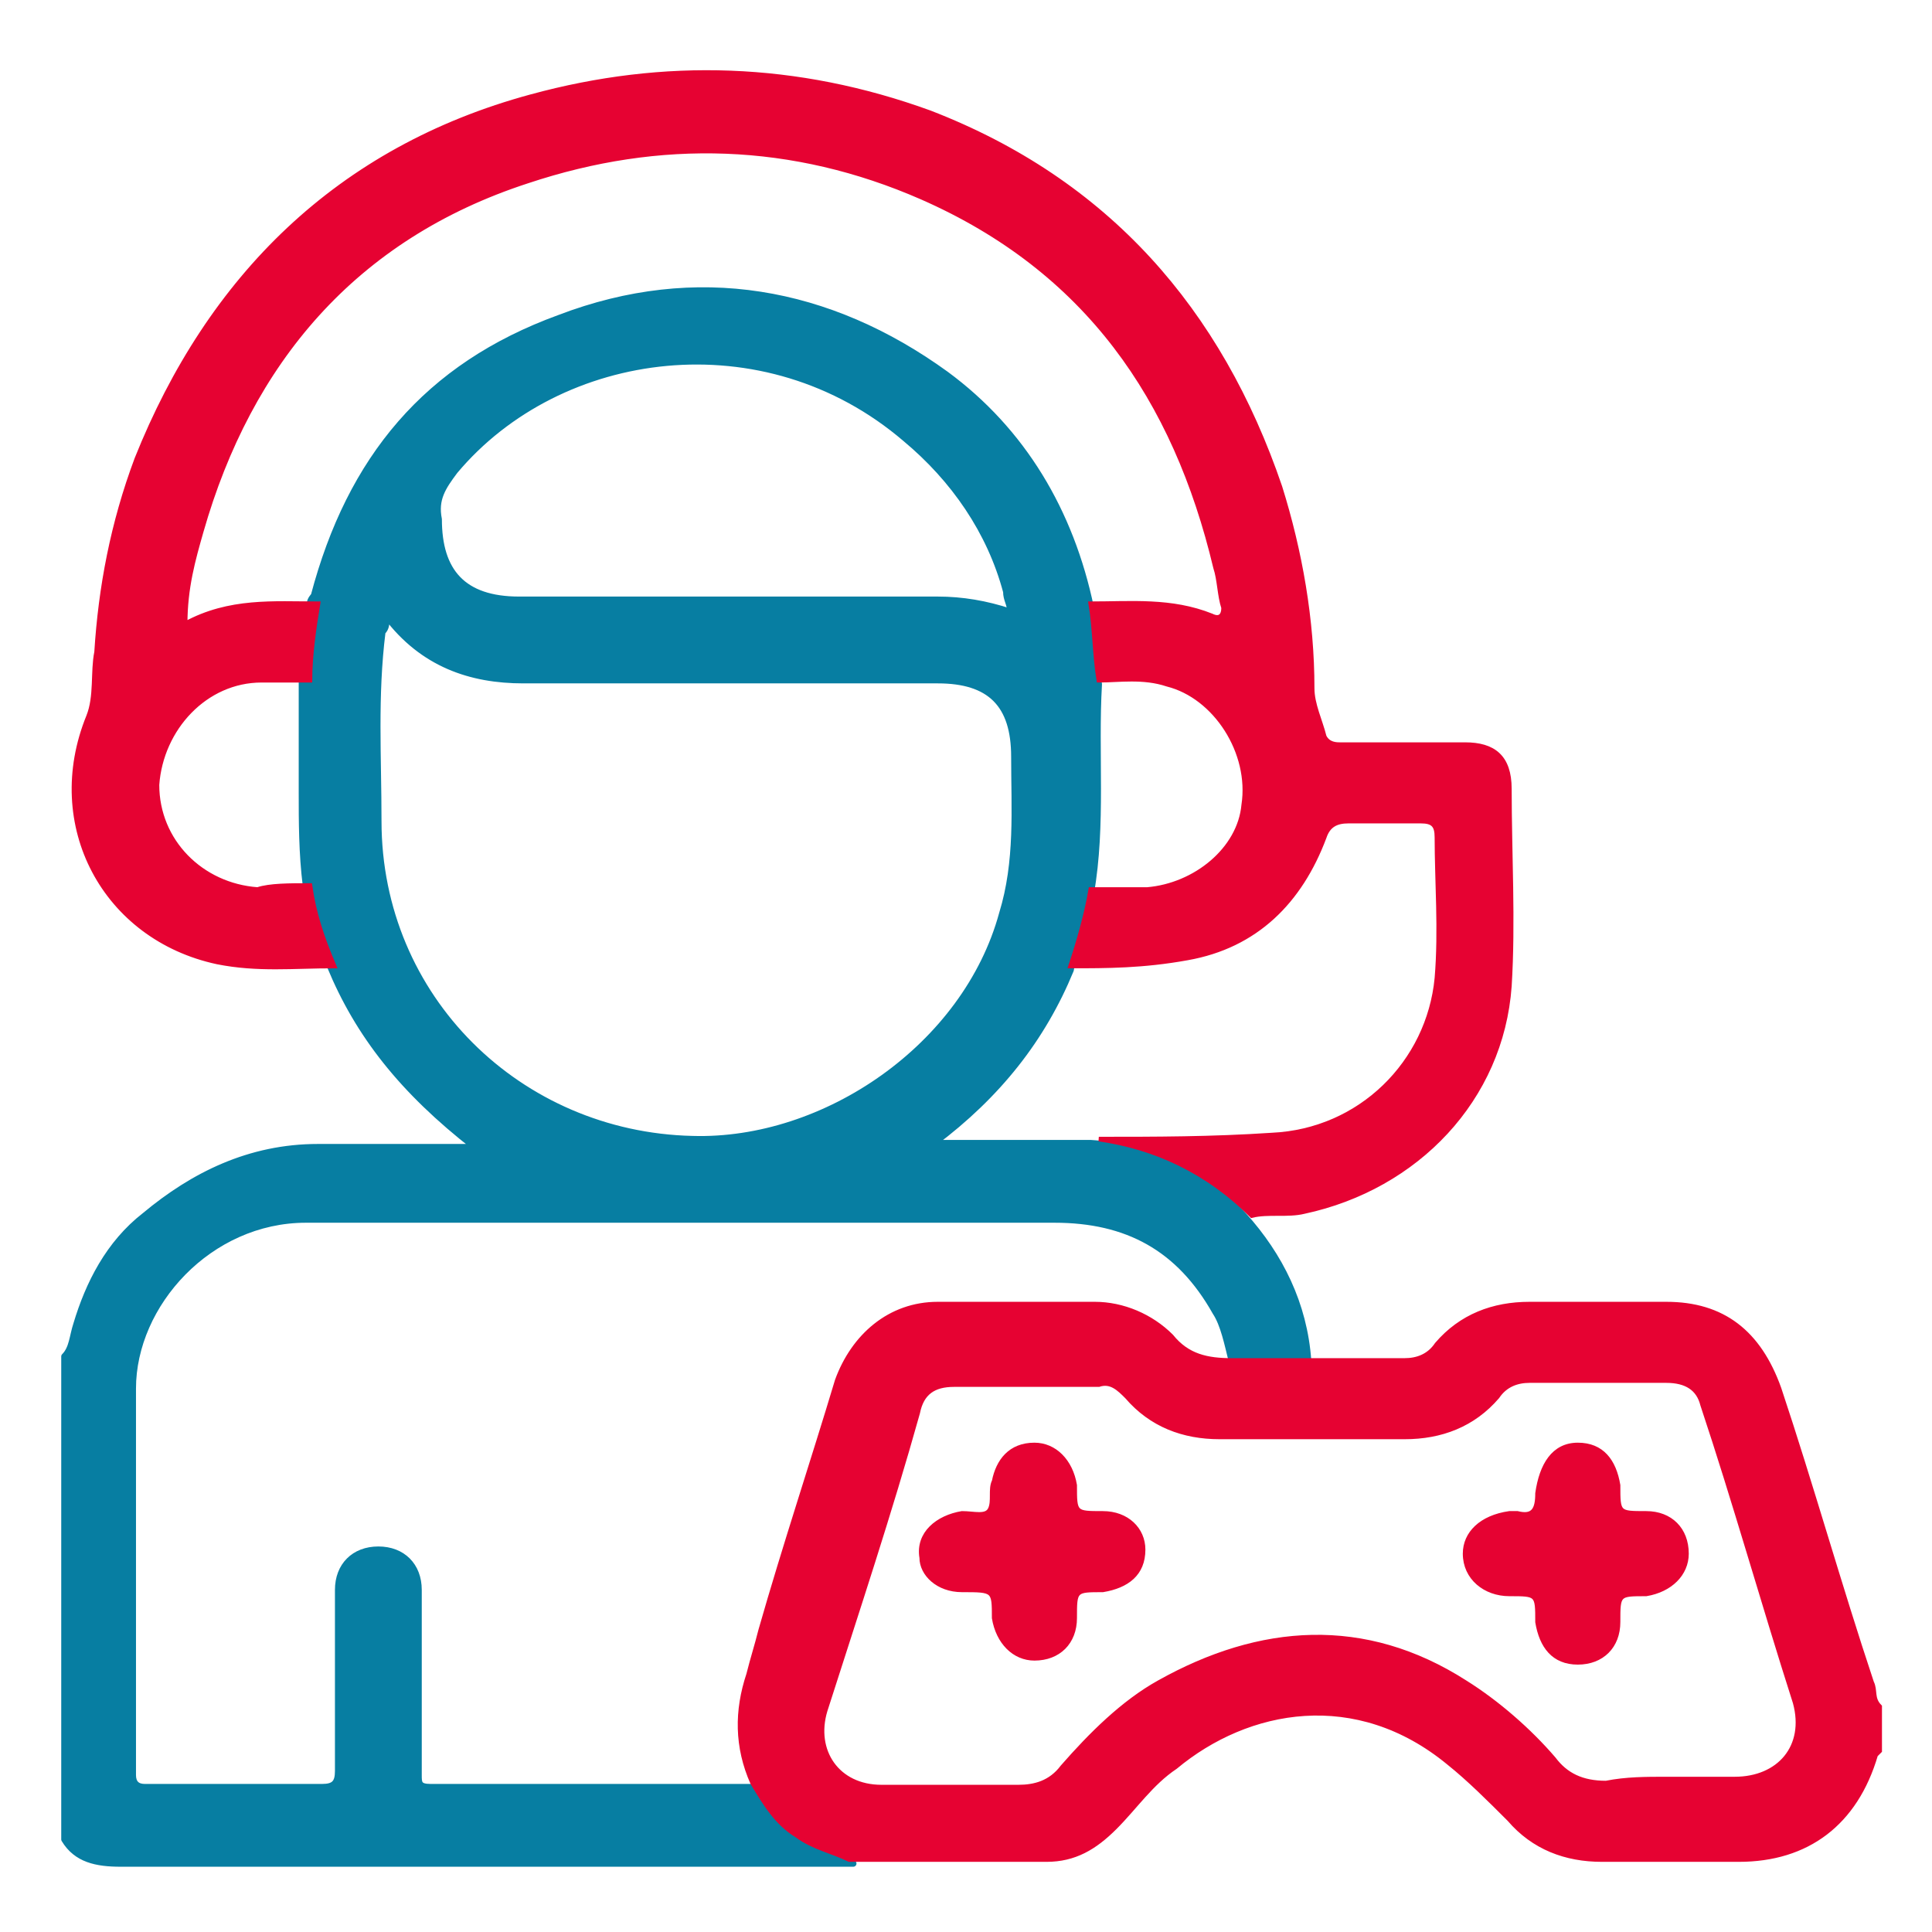
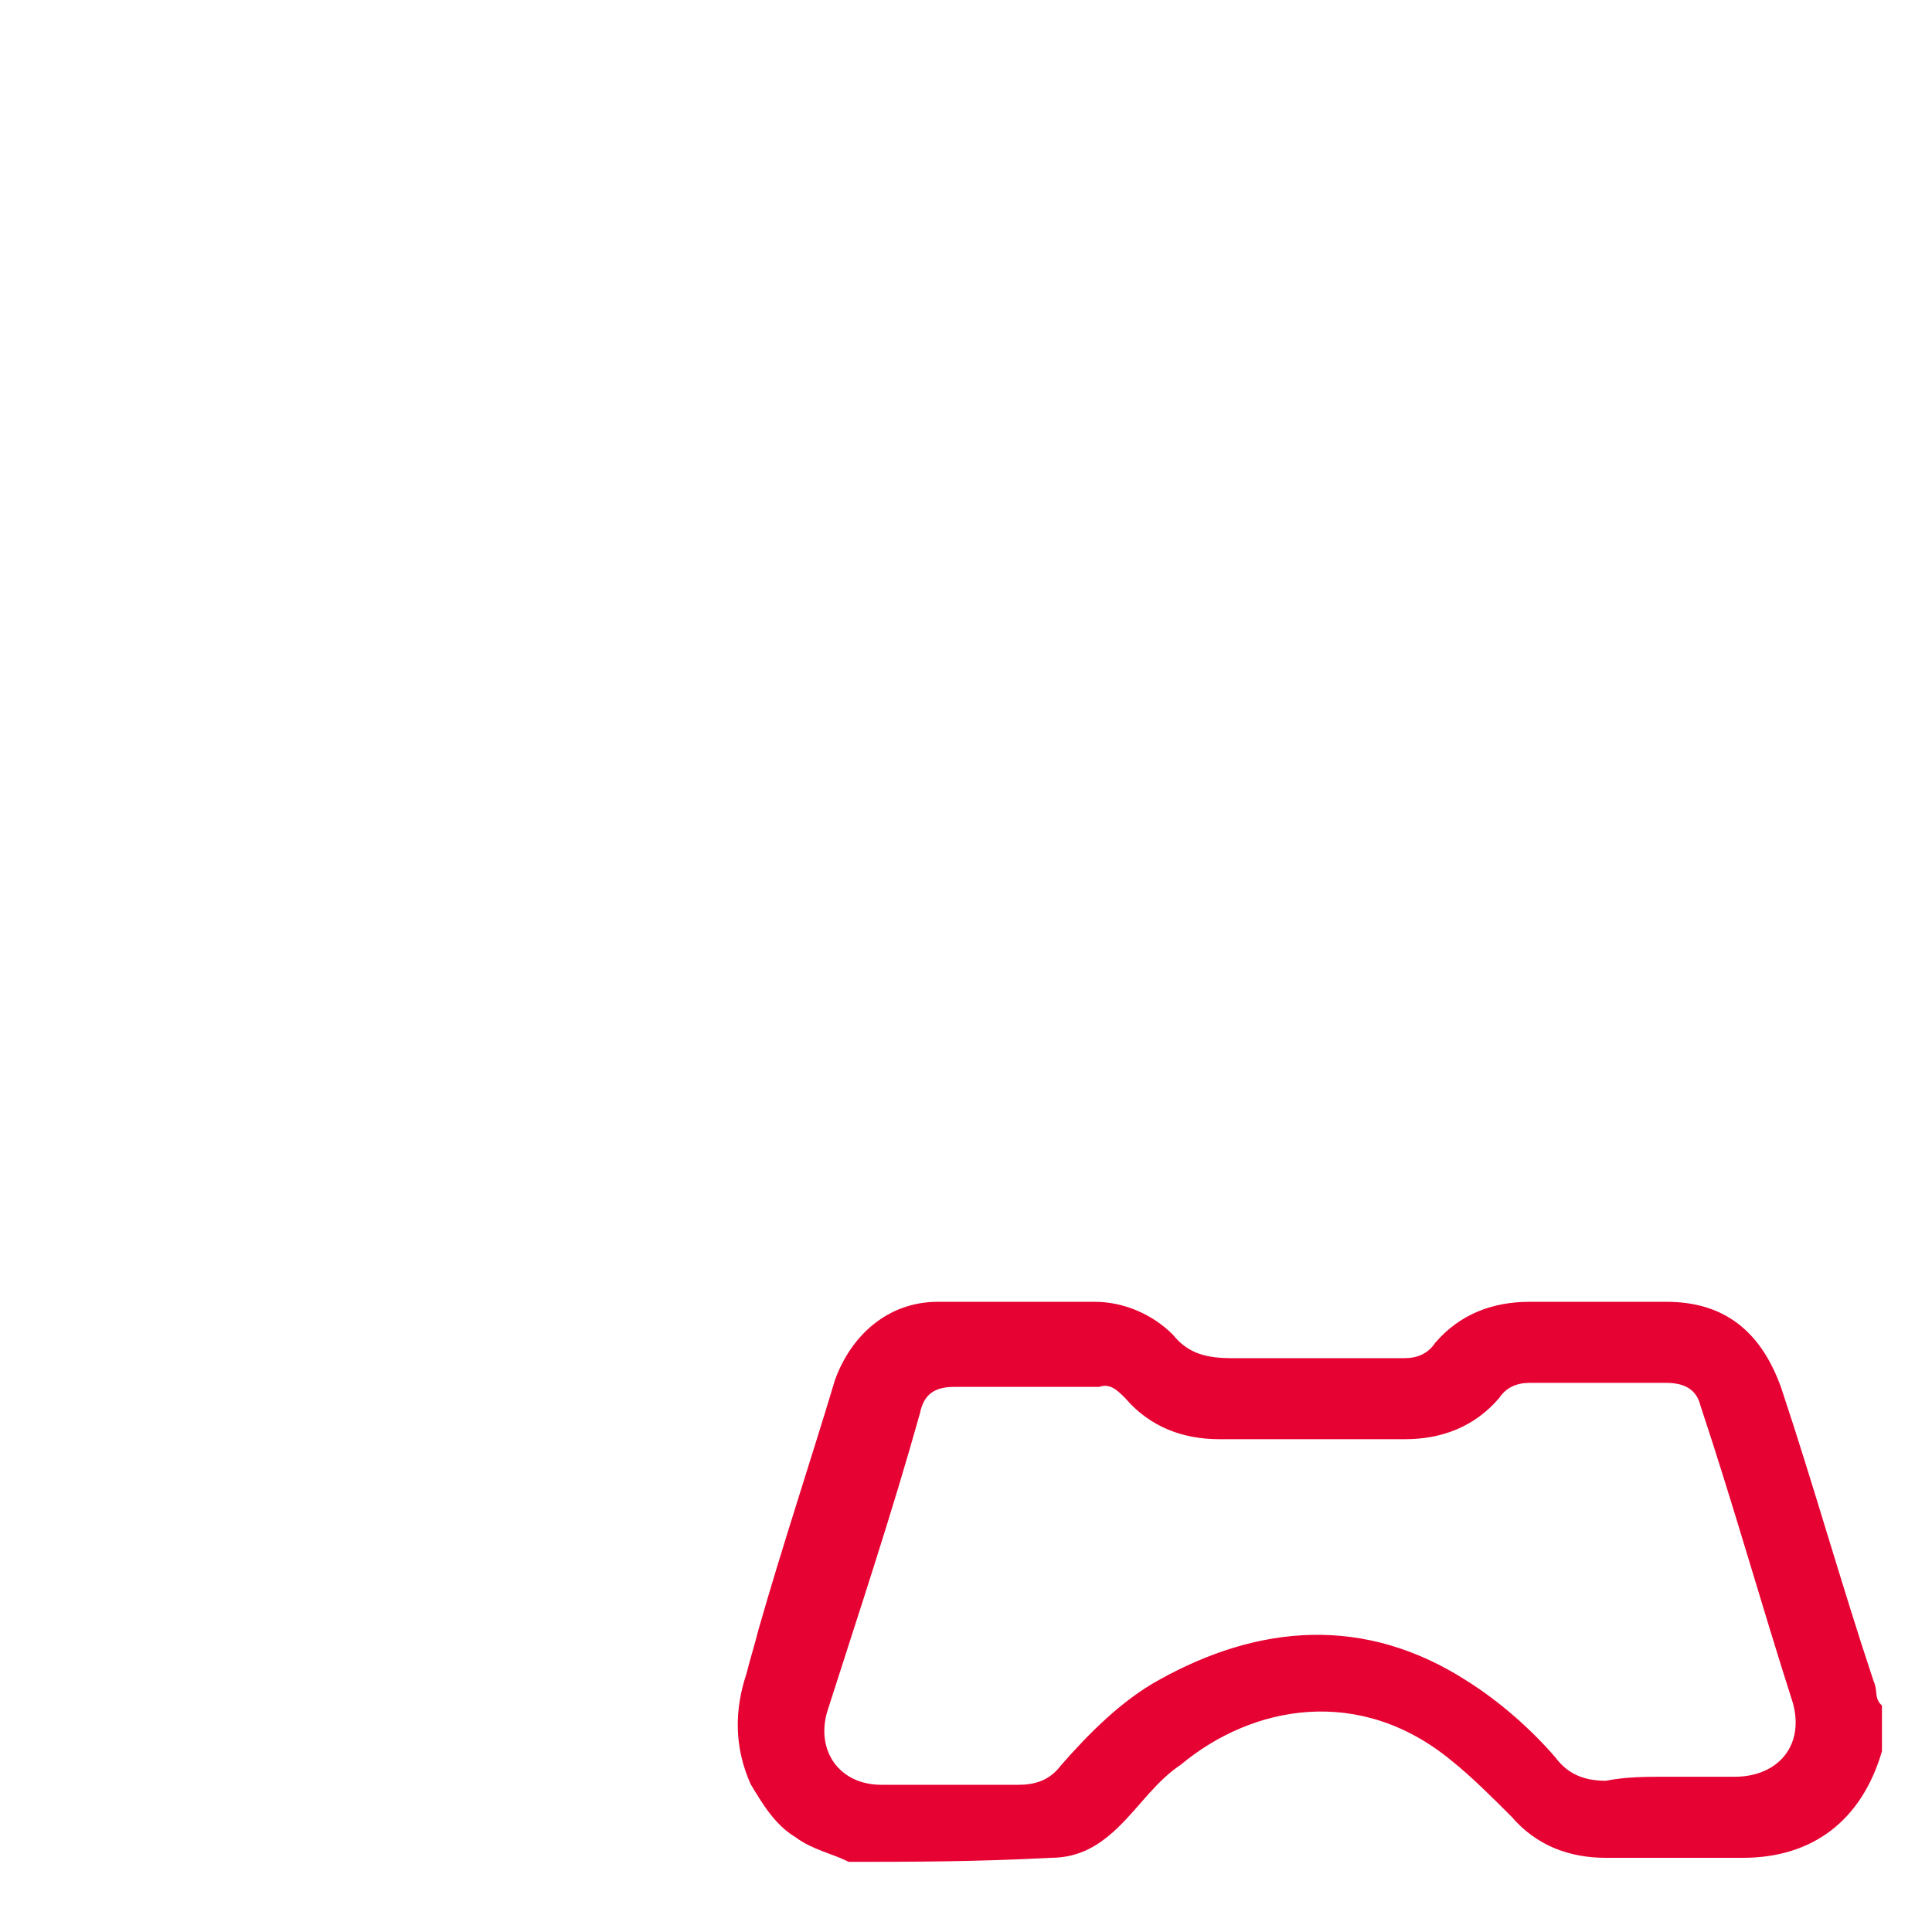
<svg xmlns="http://www.w3.org/2000/svg" version="1.1" id="Шар_1" x="0px" y="0px" viewBox="0 0 48 48" style="enable-background:new 0 0 48 48;" xml:space="preserve">
  <style type="text/css">
	.st0{fill:#077EA2;stroke:#077EA2;stroke-width:0.157;stroke-linecap:round;stroke-linejoin:round;stroke-miterlimit:10;}
	.st1{fill:#E60232;stroke:#E60232;stroke-width:0.114;stroke-miterlimit:10;}
</style>
  <g>
-     <path class="st0" d="M30.9,30.2c0.9,1,1.5,2.2,1.6,3.6c-0.6,0-1.3,0-1.9,0c-0.1-0.4-0.2-0.9-0.4-1.2c-0.9-1.6-2.2-2.3-4-2.3   c-4.6,0-9.1,0-13.7,0c-1.6,0-3.3,0-4.9,0c-2.4,0-4.3,2.1-4.3,4.2c0,3.2,0,6.4,0,9.6c0,0.2,0.1,0.3,0.3,0.3c1.5,0,2.9,0,4.4,0   c0.3,0,0.4-0.1,0.4-0.4c0-1.4,0-2.8,0-4.2c0-0.1,0-0.2,0-0.3c0-0.6,0.4-1,1-1c0.6,0,1,0.4,1,1c0,1.5,0,3.1,0,4.6   c0,0.2,0,0.3,0.3,0.3c2.7,0,5.4,0,8.1,0c0.3,0.5,0.6,0.9,1.1,1.3c0.4,0.3,0.9,0.4,1.3,0.6c-0.2,0-0.3,0-0.5,0c-5.9,0-11.8,0-17.7,0   c-0.6,0-1.1-0.1-1.4-0.6c0-4,0-8,0-12c0.2-0.2,0.2-0.5,0.3-0.8c0.3-1,0.8-2,1.7-2.7c1.2-1,2.6-1.7,4.3-1.7c1.1,0,2.3,0,3.4,0   c0.1,0,0.3,0,0.5,0C10,27.1,8.9,25.7,8.2,24c-0.2-0.6-0.4-1.3-0.6-2c-0.1-0.8-0.1-1.6-0.1-2.3c0-0.9,0-1.9,0-2.8   c0-0.6,0.1-1.3,0.2-1.9c0-0.1,0.1-0.2,0.1-0.2c0.9-3.4,2.8-5.7,6.1-6.9c3.4-1.3,6.7-0.7,9.6,1.4c1.9,1.4,3.1,3.4,3.6,5.8   c0.1,0.6,0.1,1.3,0.2,1.9c-0.1,1.7,0.1,3.5-0.2,5.2c-0.2,0.6-0.4,1.3-0.5,1.9c-0.7,1.7-1.8,3.1-3.4,4.3c1.4,0,2.6,0,3.9,0   C28.6,28.5,29.9,29.1,30.9,30.2z M9.6,15.3c0,0.2,0,0.3-0.1,0.4c-0.2,1.6-0.1,3.1-0.1,4.7c0,4.4,3.5,7.8,7.8,7.9   c3.3,0.1,6.8-2.3,7.7-5.6c0.4-1.3,0.3-2.6,0.3-3.9c0-1.3-0.6-1.9-1.9-1.9c-3.4,0-6.9,0-10.3,0C11.7,16.9,10.5,16.5,9.6,15.3z    M25.1,15.2c0-0.2-0.1-0.3-0.1-0.5c-0.4-1.5-1.3-2.8-2.5-3.8c-3.5-3-8.6-2.3-11.2,0.8c-0.3,0.4-0.5,0.7-0.4,1.2c0,1.3,0.6,2,2,2   c3.5,0,7,0,10.4,0C23.9,14.9,24.5,15,25.1,15.2z" />
-     <path class="st1" d="M21.1,46.2c-0.4-0.2-0.9-0.3-1.3-0.6c-0.5-0.3-0.8-0.8-1.1-1.3c-0.4-0.9-0.4-1.8-0.1-2.7   c0.1-0.4,0.2-0.7,0.3-1.1c0.6-2.1,1.3-4.2,1.9-6.2c0.4-1.1,1.3-1.9,2.5-1.9c1.3,0,2.6,0,3.9,0c0.7,0,1.4,0.3,1.9,0.8   c0.4,0.5,0.9,0.6,1.5,0.6c0.6,0,1.3,0,1.9,0c0.8,0,1.6,0,2.4,0c0.3,0,0.6-0.1,0.8-0.4c0.6-0.7,1.4-1,2.3-1c1.1,0,2.3,0,3.4,0   c1.4,0,2.3,0.7,2.8,2.1c0.8,2.4,1.5,4.9,2.3,7.3c0.1,0.2,0,0.4,0.2,0.6c0,0.4,0,0.8,0,1.1c0,0-0.1,0.1-0.1,0.1   c-0.5,1.7-1.7,2.6-3.4,2.6c-1.1,0-2.3,0-3.4,0c-0.9,0-1.7-0.3-2.3-1c-0.5-0.5-1-1-1.5-1.4c-2.3-1.9-5-1.4-6.8,0.1   c-0.6,0.4-1,1-1.5,1.5c-0.5,0.5-1,0.8-1.7,0.8C24.2,46.2,22.6,46.2,21.1,46.2z M41.4,44.2c0.6,0,1.1,0,1.7,0c1.1,0,1.8-0.8,1.5-1.9   c-0.8-2.5-1.5-5-2.3-7.4c-0.1-0.4-0.4-0.6-0.9-0.6c-1.1,0-2.3,0-3.4,0c-0.3,0-0.6,0.1-0.8,0.4c-0.6,0.7-1.4,1-2.3,1   c-1.5,0-3.1,0-4.6,0c-0.9,0-1.7-0.3-2.3-1c-0.2-0.2-0.4-0.4-0.7-0.3c-1.2,0-2.4,0-3.6,0c-0.5,0-0.8,0.2-0.9,0.7   c-0.7,2.5-1.5,4.9-2.3,7.4c-0.3,1,0.3,1.9,1.4,1.9c1.1,0,2.3,0,3.4,0c0.4,0,0.8-0.1,1.1-0.5c0.7-0.8,1.5-1.6,2.4-2.1   c2.5-1.4,5.1-1.6,7.6,0c0.8,0.5,1.6,1.2,2.2,1.9c0.3,0.4,0.7,0.6,1.3,0.6C40.4,44.2,40.9,44.2,41.4,44.2z" />
-     <path class="st1" d="M7.7,22c0.1,0.7,0.3,1.3,0.6,2c-1,0-1.9,0.1-2.9-0.1c-2.8-0.6-4.3-3.4-3.2-6.1c0.2-0.5,0.1-1.1,0.2-1.6   c0.1-1.6,0.4-3.2,1-4.8c1.8-4.5,5-7.7,9.8-9c3.3-0.9,6.6-0.8,9.9,0.4c4.4,1.7,7.2,4.9,8.7,9.3c0.5,1.6,0.8,3.3,0.8,5   c0,0.4,0.2,0.8,0.3,1.2c0.1,0.2,0.3,0.2,0.4,0.2c1,0,2,0,3.1,0c0.7,0,1.1,0.3,1.1,1.1c0,1.6,0.1,3.3,0,4.9c-0.2,2.8-2.3,5-5.1,5.6   c-0.4,0.1-0.9,0-1.3,0.1c-1.1-1.1-2.4-1.7-3.8-1.9c1.4,0,2.8,0,4.3-0.1c2.2-0.1,3.9-1.8,4.1-3.9c0.1-1.2,0-2.4,0-3.5   c0-0.3-0.1-0.4-0.4-0.4c-0.6,0-1.2,0-1.8,0c-0.3,0-0.5,0.1-0.6,0.4c-0.6,1.6-1.7,2.7-3.4,3C28.4,24,27.5,24,26.6,24   c0.2-0.6,0.4-1.3,0.5-1.9c0.5,0,0.9,0,1.4,0c1.2-0.1,2.3-1,2.4-2.1c0.2-1.3-0.7-2.7-1.9-3c-0.6-0.2-1.2-0.1-1.7-0.1   c-0.1-0.6-0.1-1.3-0.2-1.9c1,0,2-0.1,3,0.3c0.2,0.1,0.3,0,0.3-0.2c-0.1-0.3-0.1-0.7-0.2-1c-1-4.2-3.2-7.4-7.3-9.2   c-3.2-1.4-6.5-1.5-9.8-0.4c-4.3,1.4-6.9,4.5-8.1,8.7c-0.2,0.7-0.4,1.4-0.4,2.3c1.1-0.6,2.2-0.5,3.3-0.5c-0.1,0.6-0.2,1.3-0.2,1.9   c-0.4,0-0.8,0-1.2,0c-1.4,0-2.5,1.2-2.6,2.6c0,1.4,1.1,2.5,2.5,2.6C6.7,22,7.2,22,7.7,22z" />
-     <path class="st1" d="M25.7,35.9c0.5,0,0.9,0.4,1,1c0,0.7,0,0.7,0.7,0.7c0.6,0,1,0.4,1,0.9c0,0.6-0.4,0.9-1,1c-0.7,0-0.7,0-0.7,0.7   c0,0.6-0.4,1-1,1c-0.5,0-0.9-0.4-1-1c0-0.7,0-0.7-0.8-0.7c-0.6,0-1-0.4-1-0.8c-0.1-0.6,0.4-1,1-1.1c0.3,0,0.6,0.1,0.7-0.1   c0.1-0.2,0-0.5,0.1-0.7C24.8,36.3,25.1,35.9,25.7,35.9z" />
-     <path class="st1" d="M39.2,35.9c0.6,0,0.9,0.4,1,1c0,0.7,0,0.7,0.7,0.7c0.6,0,1,0.4,1,1c0,0.5-0.4,0.9-1,1c-0.7,0-0.7,0-0.7,0.7   c0,0.6-0.4,1-1,1c-0.6,0-0.9-0.4-1-1c0-0.7,0-0.7-0.7-0.7c-0.6,0-1.1-0.4-1.1-1c0-0.5,0.4-0.9,1.1-1c0.1,0,0.1,0,0.2,0   c0.4,0.1,0.5-0.1,0.5-0.5C38.3,36.4,38.6,35.9,39.2,35.9z" />
+     <path class="st1" d="M21.1,46.2c-0.4-0.2-0.9-0.3-1.3-0.6c-0.5-0.3-0.8-0.8-1.1-1.3c-0.4-0.9-0.4-1.8-0.1-2.7   c0.1-0.4,0.2-0.7,0.3-1.1c0.6-2.1,1.3-4.2,1.9-6.2c0.4-1.1,1.3-1.9,2.5-1.9c1.3,0,2.6,0,3.9,0c0.7,0,1.4,0.3,1.9,0.8   c0.4,0.5,0.9,0.6,1.5,0.6c0.6,0,1.3,0,1.9,0c0.8,0,1.6,0,2.4,0c0.3,0,0.6-0.1,0.8-0.4c0.6-0.7,1.4-1,2.3-1c1.1,0,2.3,0,3.4,0   c1.4,0,2.3,0.7,2.8,2.1c0.8,2.4,1.5,4.9,2.3,7.3c0.1,0.2,0,0.4,0.2,0.6c0,0.4,0,0.8,0,1.1c-0.5,1.7-1.7,2.6-3.4,2.6c-1.1,0-2.3,0-3.4,0c-0.9,0-1.7-0.3-2.3-1c-0.5-0.5-1-1-1.5-1.4c-2.3-1.9-5-1.4-6.8,0.1   c-0.6,0.4-1,1-1.5,1.5c-0.5,0.5-1,0.8-1.7,0.8C24.2,46.2,22.6,46.2,21.1,46.2z M41.4,44.2c0.6,0,1.1,0,1.7,0c1.1,0,1.8-0.8,1.5-1.9   c-0.8-2.5-1.5-5-2.3-7.4c-0.1-0.4-0.4-0.6-0.9-0.6c-1.1,0-2.3,0-3.4,0c-0.3,0-0.6,0.1-0.8,0.4c-0.6,0.7-1.4,1-2.3,1   c-1.5,0-3.1,0-4.6,0c-0.9,0-1.7-0.3-2.3-1c-0.2-0.2-0.4-0.4-0.7-0.3c-1.2,0-2.4,0-3.6,0c-0.5,0-0.8,0.2-0.9,0.7   c-0.7,2.5-1.5,4.9-2.3,7.4c-0.3,1,0.3,1.9,1.4,1.9c1.1,0,2.3,0,3.4,0c0.4,0,0.8-0.1,1.1-0.5c0.7-0.8,1.5-1.6,2.4-2.1   c2.5-1.4,5.1-1.6,7.6,0c0.8,0.5,1.6,1.2,2.2,1.9c0.3,0.4,0.7,0.6,1.3,0.6C40.4,44.2,40.9,44.2,41.4,44.2z" />
  </g>
</svg>